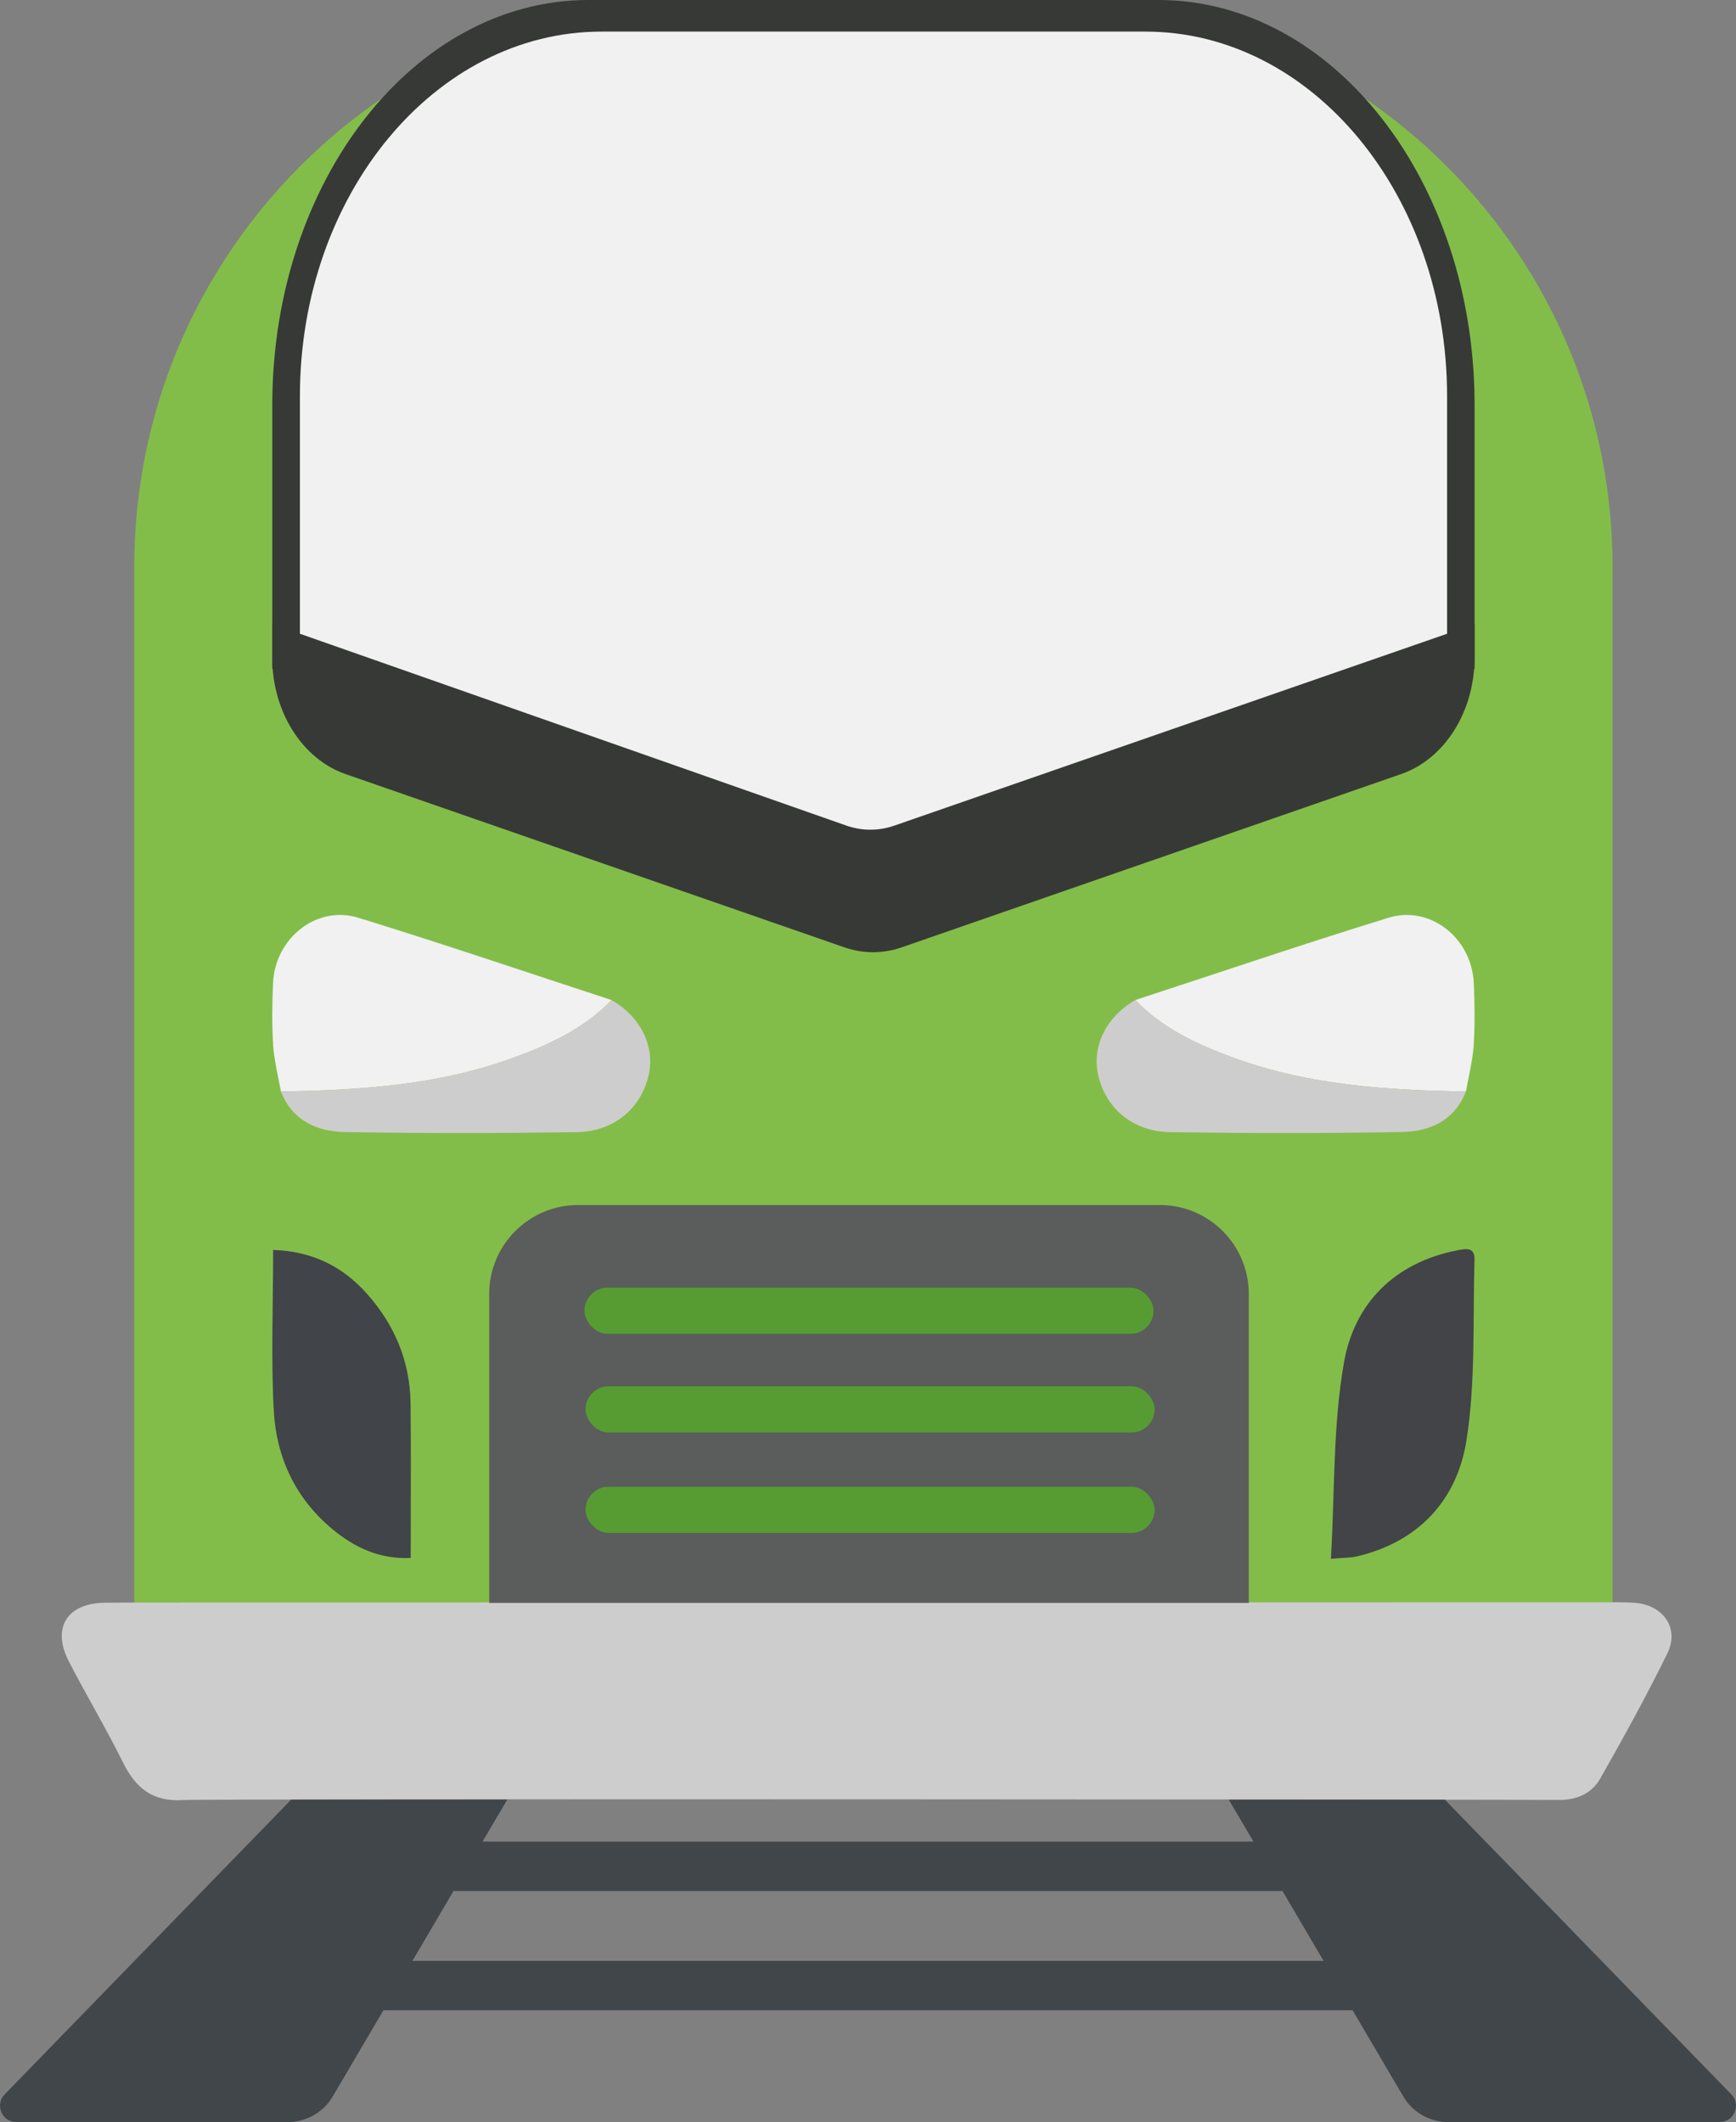
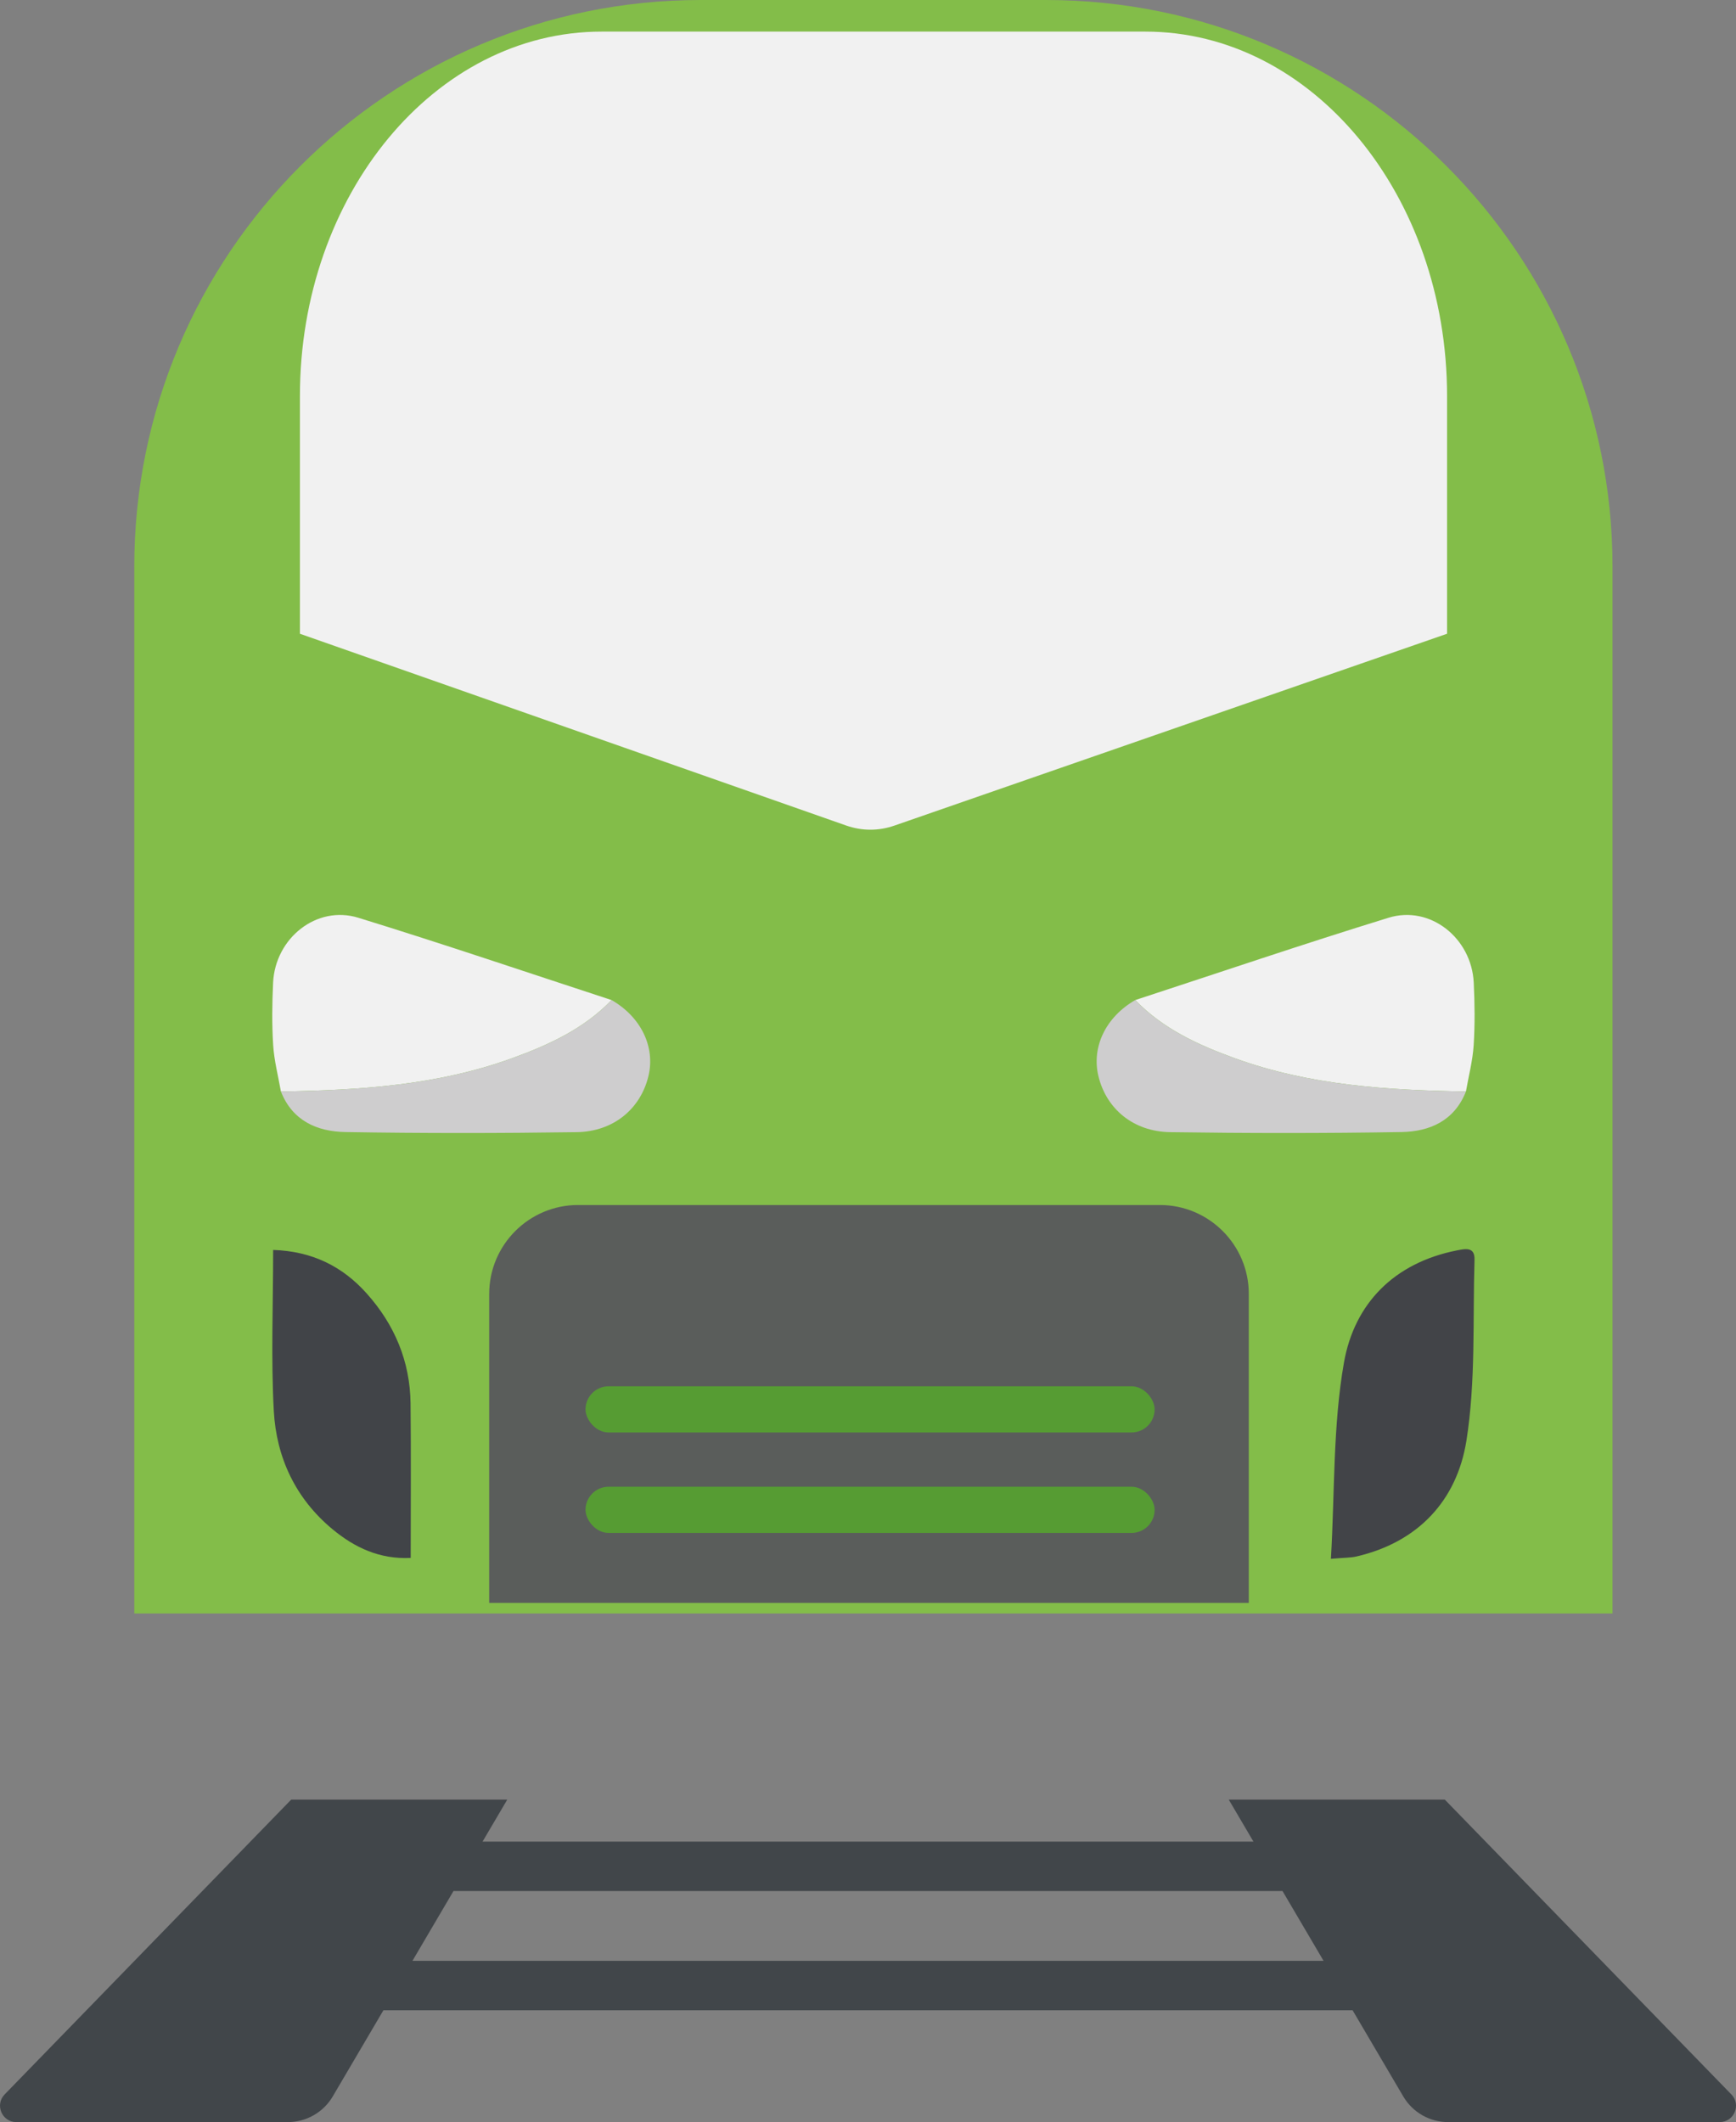
<svg xmlns="http://www.w3.org/2000/svg" viewBox="0 0 469.31 573.51">
  <rect x="0" y="0" width="469.31" height="573.51" fill="#808080" stroke="none" />
  <defs>
    <style>.d{fill:#424448;}.e{fill:#569c33;}.f{fill:#373937;}.g{fill:#cecdce;}.h{fill:#f1f1f1;}.i{fill:#414448;}.j{fill:#5a5d5b;}.k{fill:#83bd49;}.l{fill:#41464a;}</style>
  </defs>
  <g id="a" />
  <g id="b">
    <g id="c">
      <g>
        <path class="k" d="M189.46,0h93.31c84.53,0,153.16,68.63,153.16,153.16V436.06H36.3V153.16C36.3,68.63,104.93,0,189.46,0Z" />
-         <path class="f" d="M378.79,209.2l-135.05,46.84c-5.04,1.75-10.4,1.75-15.45,0l-134.86-46.83c-11.75-4.08-19.83-16.89-19.83-31.44v-9.33l152.85,51.45c5.73,1.93,11.79,1.94,17.53,.03l154.65-51.48v9.32c0,14.55-8.08,27.36-19.84,31.44Z" />
-         <path class="f" d="M398.63,180.79l-163.41,60.12-161.61-60.12V109.44C73.61,49,111.88,0,159.09,0h154.07c47.21,0,85.48,49,85.48,109.44v71.35Z" />
        <path class="h" d="M391.19,171.28l-149.43,51.86c-4.24,1.47-8.74,1.46-12.97-.02l-147.71-51.84V107.05c0-54.4,36.51-98.51,81.56-98.51h147c45.04,0,81.56,44.1,81.56,98.51v64.23Z" />
-         <path class="g" d="M37.28,433.1c31.69-.02,363.15-.07,394.76-.06,3.39,.04,6.8-.13,10.17,.17,7.57,.68,11.83,6.95,8.55,13.63-5.63,11.47-11.81,22.69-18.13,33.8-2.34,4.11-6.36,5.89-11.47,5.82-6.85-.1-365.54-.36-371.59,.03-8.25,.54-12.87-3.18-16.33-10.18-4.57-9.26-9.92-18.13-14.64-27.32-4.65-9.04-.51-15.66,9.63-15.83,3.01-.05,6.03-.03,9.04-.05Z" />
        <path class="d" d="M359.8,421.29c1.06-18.3,.53-35.96,3.52-53.01,2.81-15.99,13.58-26.98,30.48-30.33,2.33-.46,4.93-1.07,4.82,2.52-.5,16.34,.36,32.93-2.2,48.96-2.57,16.02-12.95,27.33-29.68,31.22-1.61,.38-3.32,.32-6.94,.64Z" />
        <path class="i" d="M73.83,337.81c10.59,.35,18.77,4.46,25.3,11.76,7.53,8.41,11.73,18.35,11.86,29.73,.15,13.71,.04,27.43,.04,41.75-8.4,.41-15.17-2.8-21.16-7.77-9.97-8.27-15.16-19.36-15.85-31.96-.78-14.23-.18-28.53-.18-43.49Z" />
        <path class="j" d="M156.29,325.67h157.28c13.26,0,24.03,10.77,24.03,24.03v83.51H132.25v-83.51c0-13.26,10.77-24.03,24.03-24.03Z" />
-         <rect class="e" x="158" y="348" width="153.85" height="12.49" rx="6.25" ry="6.25" />
        <rect class="e" x="158.29" y="374.66" width="153.85" height="12.49" rx="6.25" ry="6.25" />
        <rect class="e" x="158.29" y="401.81" width="153.85" height="12.49" rx="6.25" ry="6.25" />
        <path class="h" d="M75.94,294.99c-.73-4.17-1.82-8.31-2.09-12.51-.36-5.61-.29-11.28-.02-16.9,.57-12.06,11.79-21.01,23.02-17.55,22.94,7.06,45.67,14.79,68.48,22.25-7.49,7.77-16.98,12.12-26.9,15.72-20.2,7.34-41.28,8.64-62.5,8.99Z" />
        <path class="g" d="M75.94,294.99c21.21-.35,42.29-1.65,62.5-8.99,9.92-3.6,19.41-7.95,26.9-15.72,7.96,4.58,11.88,12.7,9.94,20.62-2.15,8.79-9.42,14.93-19.38,15.08-20.85,.3-41.71,.32-62.56-.03-7.6-.13-14.29-3.04-17.4-10.96Z" />
        <path class="h" d="M396.3,294.99c.73-4.17,1.82-8.31,2.09-12.51,.36-5.61,.29-11.28,.02-16.9-.57-12.06-11.79-21.01-23.02-17.55-22.94,7.06-45.67,14.79-68.48,22.25,7.49,7.77,16.98,12.12,26.9,15.72,20.2,7.34,41.28,8.64,62.5,8.99Z" />
        <path class="g" d="M396.3,294.99c-21.21-.35-42.29-1.65-62.5-8.99-9.92-3.6-19.41-7.95-26.9-15.72-7.96,4.58-11.88,12.7-9.94,20.62,2.15,8.79,9.42,14.93,19.38,15.08,20.85,.3,41.71,.32,62.56-.03,7.6-.13,14.29-3.04,17.4-10.96Z" />
        <path class="l" d="M468.05,566.04l-77.46-79.67h-58.41l6.68,11.35H130.45l6.68-11.35h-58.41L1.26,566.04c-2.72,2.79-.74,7.48,3.16,7.48H77.83c4.98,0,9.6-2.64,12.12-6.93l13.7-23.29H365.66l13.7,23.29c2.53,4.3,7.14,6.93,12.12,6.93h73.42c3.9,0,5.87-4.68,3.16-7.48Zm-356.55-36.1l11.1-18.87h224.11l11.1,18.87H111.5Z" />
      </g>
    </g>
  </g>
</svg>